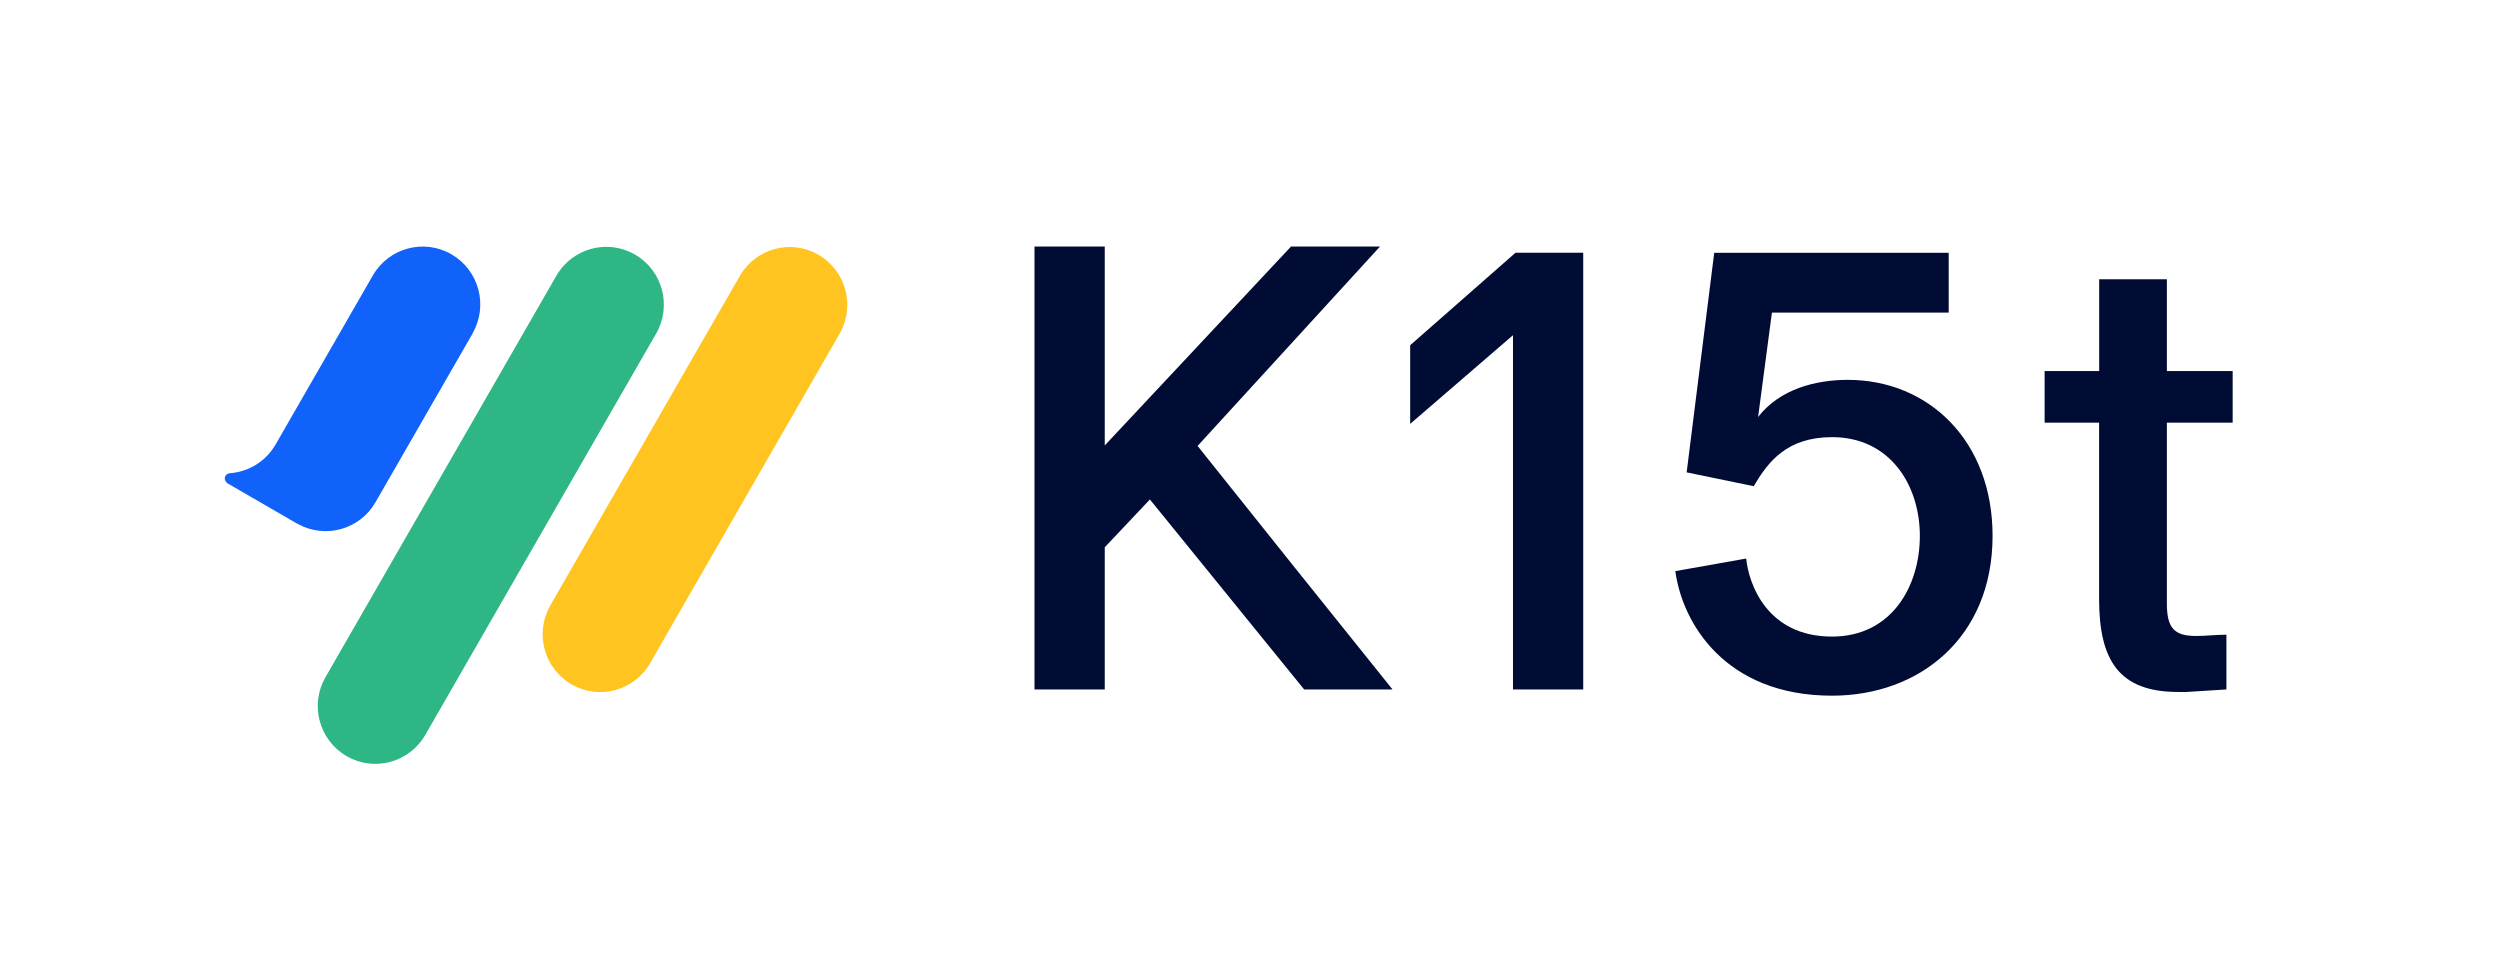
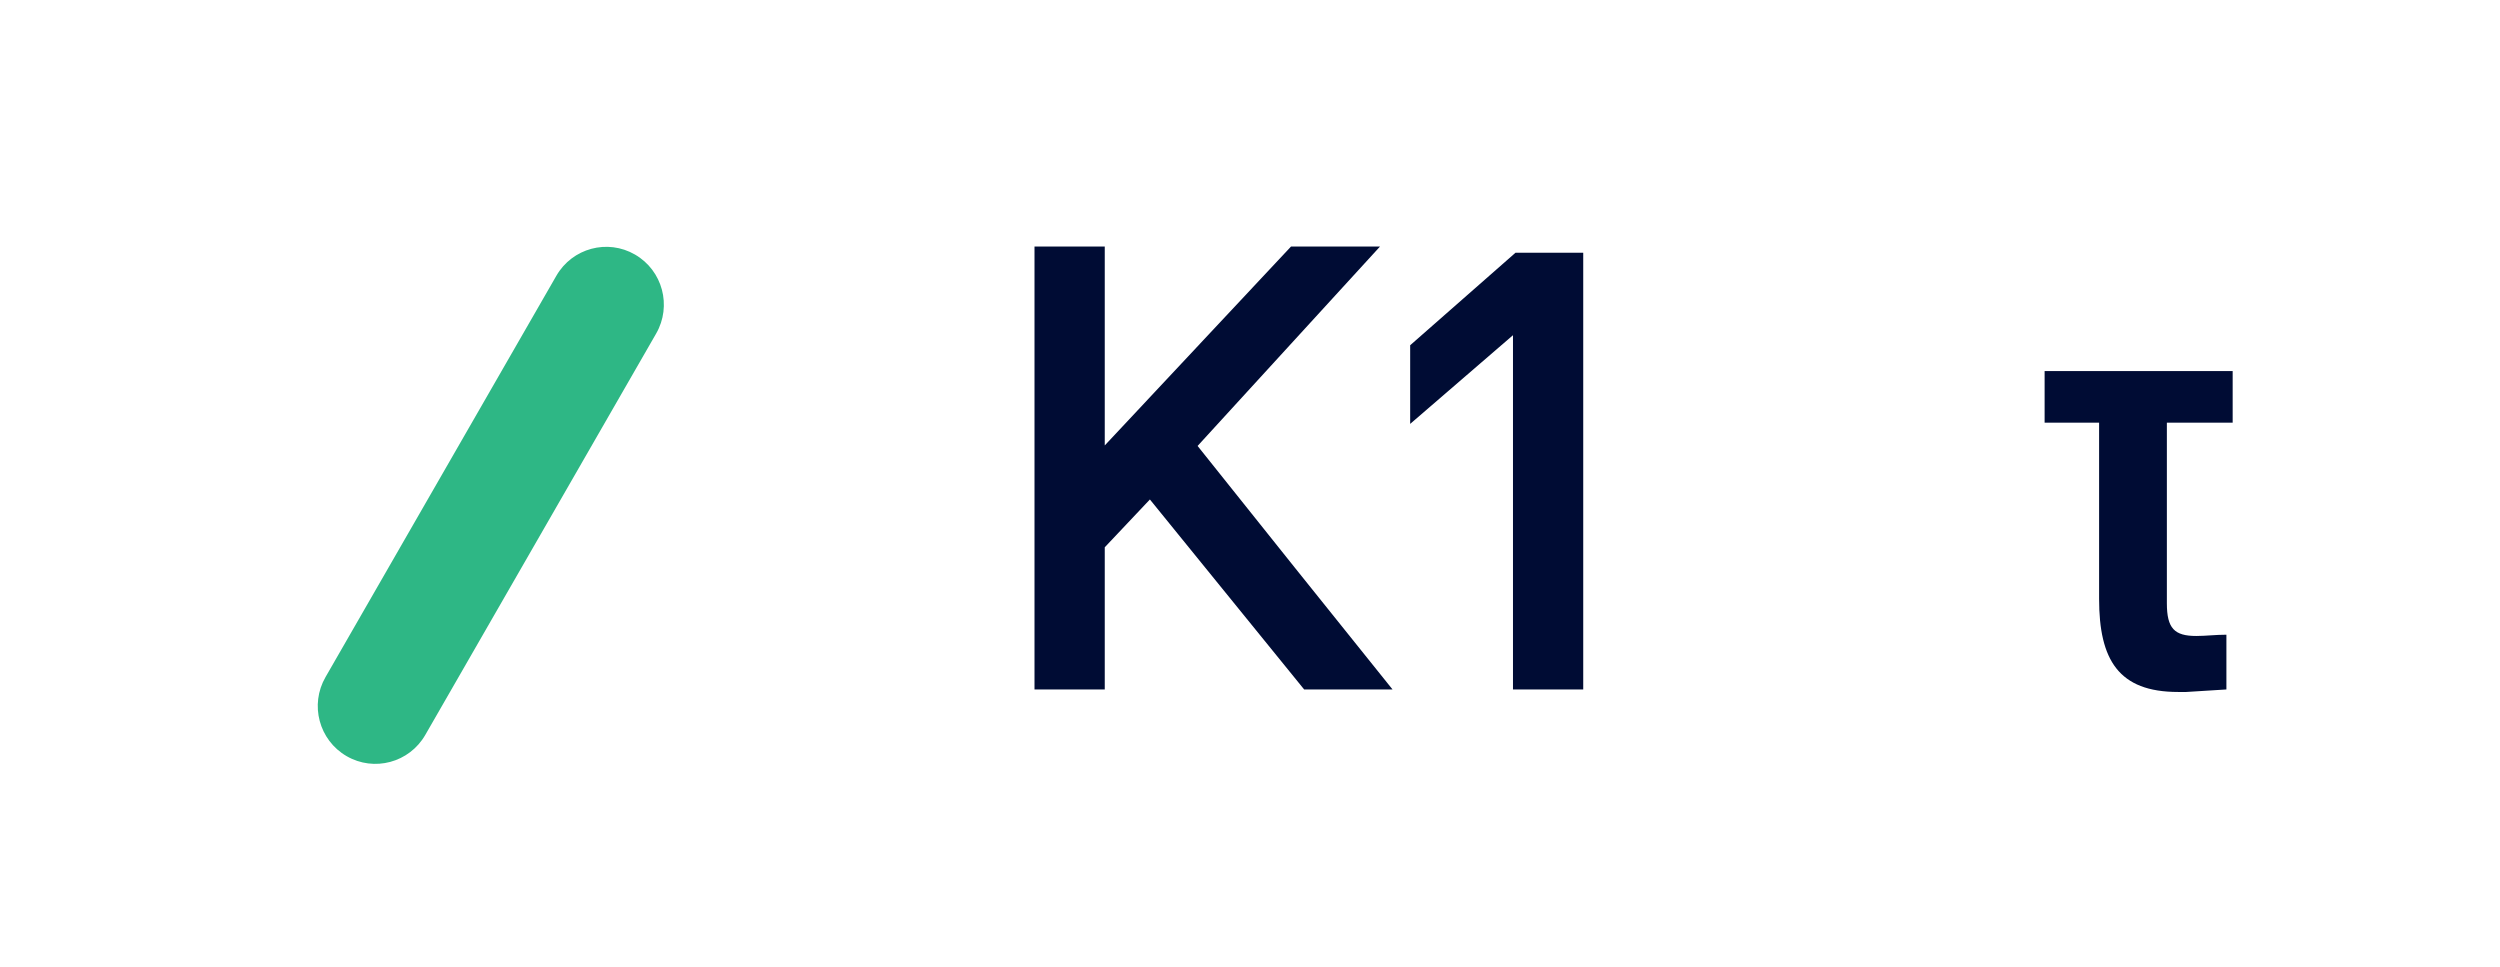
<svg xmlns="http://www.w3.org/2000/svg" width="747" height="289" viewBox="0 0 747 289" fill="none">
  <path d="M330.13 133.07L385.76 73.66H412.35L357.84 133.25C377.14 157.5 396.62 181.76 416.09 206.01H389.68L343.59 149.24L330.1 163.53V206.01H309.11V73.66H330.1V133.07H330.11H330.13Z" fill="#000C34" />
  <path d="M473.069 75.549V206.01H452.079V100.16L421.359 126.66V103.16L452.829 75.519H473.059V75.549H473.069Z" fill="#000C34" />
-   <path d="M529.45 93.4L525.32 124.6C531.87 116.14 542.74 113.5 552.11 113.5C576.28 113.5 595.38 131.73 595.38 160.12C595.38 190.58 573.46 207.87 547.42 207.87C515.39 207.87 502.64 186.06 500.59 170.65L521.76 166.89C522.51 174.41 527.94 190.21 547.42 190.21C565.21 190.21 573.65 175.17 573.65 160.13C573.65 145.09 564.85 130.62 547.42 130.62C533.93 130.62 528.31 137.96 524.01 145.28L503.97 141.14L512.21 75.54H582.27V93.4H529.45Z" fill="#000C34" />
-   <path d="M610.93 126.3V110.88H627.23V83.44H647.46V110.88H667.12V126.3H647.46V180.26C647.46 187.78 649.71 190.03 656.26 190.03C659.06 190.03 662.06 189.65 665.25 189.65V206.01L653.26 206.76H650.82C633.03 206.76 627.21 197.17 627.21 178.94V126.3H610.91H610.92H610.93Z" fill="#000C34" />
-   <path d="M141.23 99.62L112.19 150.09C107.5 158.24 97.19 161.08 89 156.56V156.59L67.96 144.41H67.95L67.71 144.27C67.71 144.27 67.79 144.23 67.81 144.23C67.19 143.73 66.96 142.91 67.36 142.2C67.6 141.78 68 141.55 68.43 141.45C68.46 141.45 68.43 141.41 68.48 141.41C74.05 141.07 79.35 138.02 82.35 132.8L86.03 126.41L111.39 82.32C116.15 74.05 126.68 71.22 134.9 75.99C143.13 80.76 145.96 91.33 141.2 99.6V99.63L141.23 99.62Z" fill="#1062FB" />
+   <path d="M610.93 126.3V110.88H627.23V83.44V110.88H667.12V126.3H647.46V180.26C647.46 187.78 649.71 190.03 656.26 190.03C659.06 190.03 662.06 189.65 665.25 189.65V206.01L653.26 206.76H650.82C633.03 206.76 627.21 197.17 627.21 178.94V126.3H610.91H610.92H610.93Z" fill="#000C34" />
  <path d="M196.05 99.68L127.07 219.6C122.31 227.87 111.78 230.7 103.56 225.93C95.32 221.16 92.5 210.59 97.26 202.32L166.24 82.4C171 74.13 181.53 71.3 189.75 76.07C197.99 80.84 200.81 91.41 196.05 99.68Z" fill="#2EB785" />
-   <path d="M250.86 99.74L194.26 198.15C189.5 206.42 178.97 209.25 170.75 204.48C162.52 199.71 159.69 189.14 164.45 180.87L221.05 82.46C225.81 74.189 236.34 71.359 244.56 76.129C252.8 80.9 255.62 91.469 250.86 99.74Z" fill="#FFC420" />
</svg>